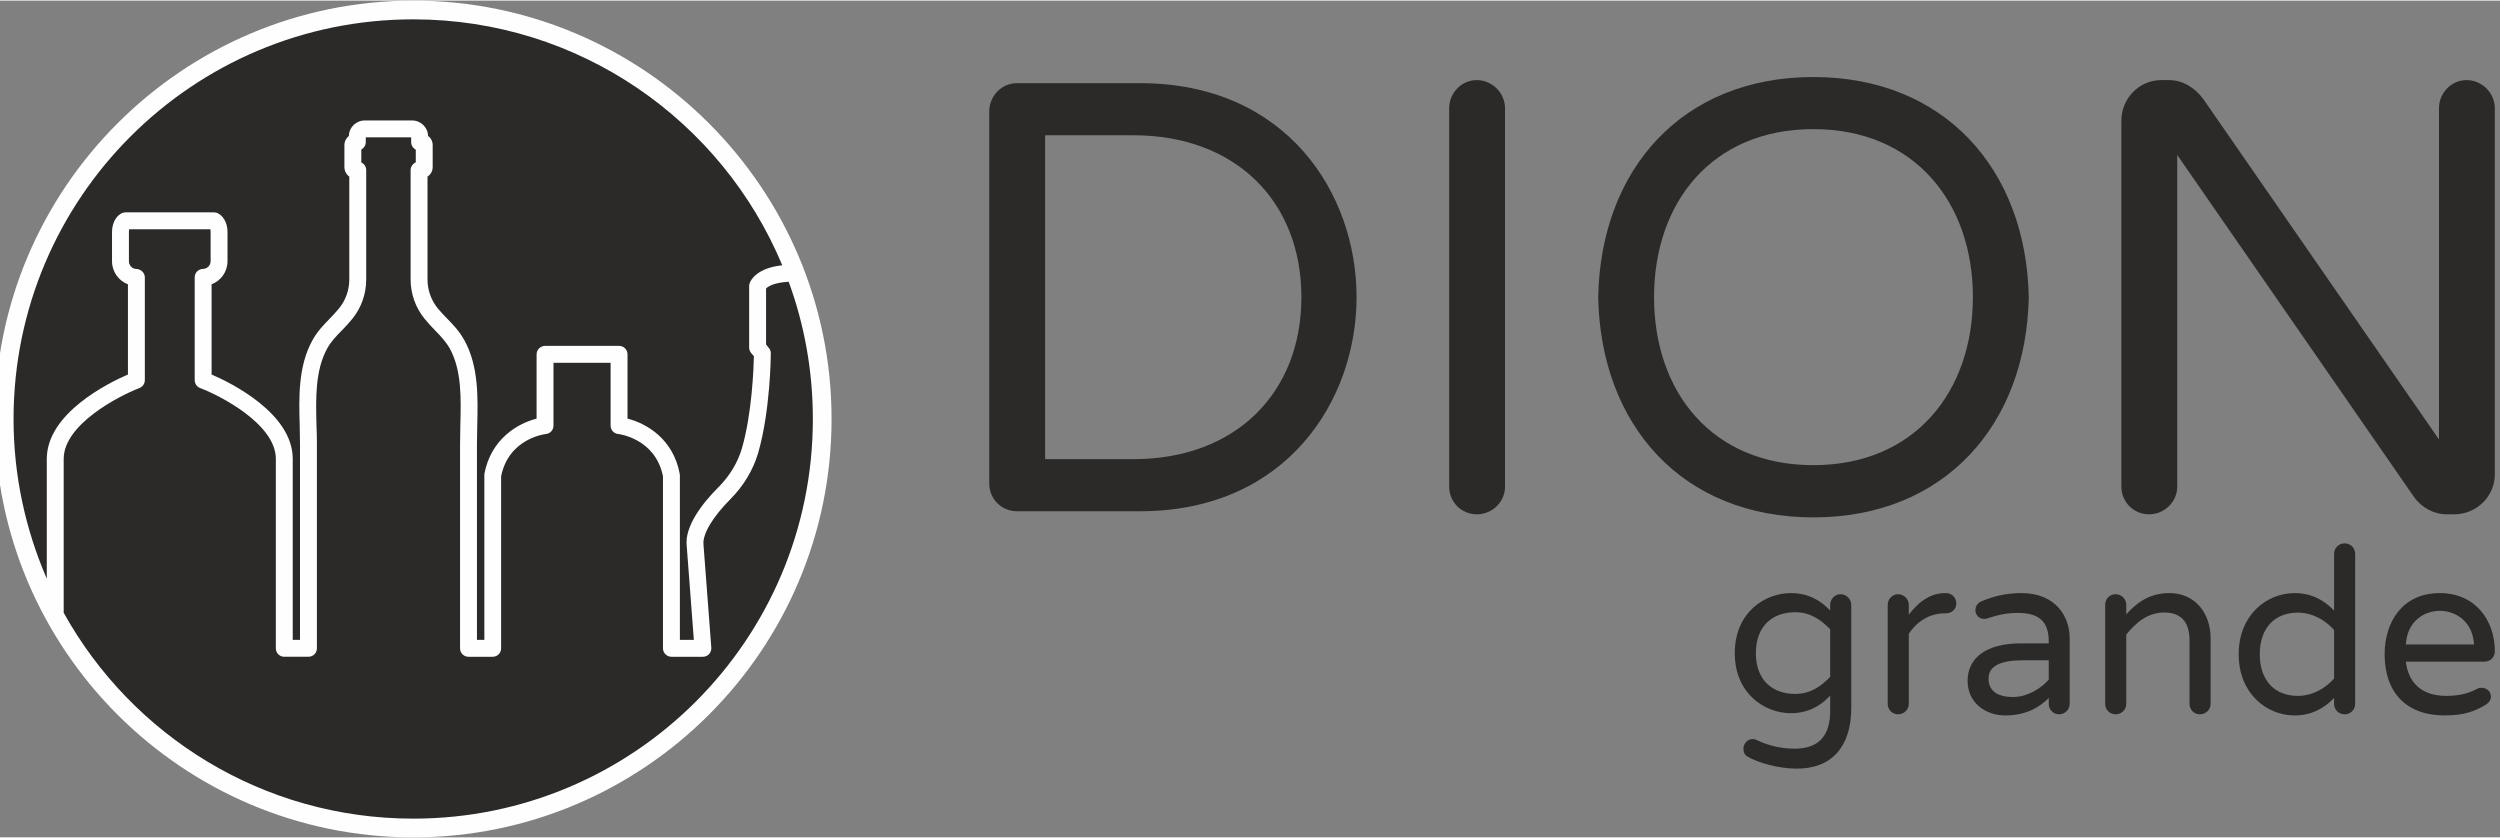
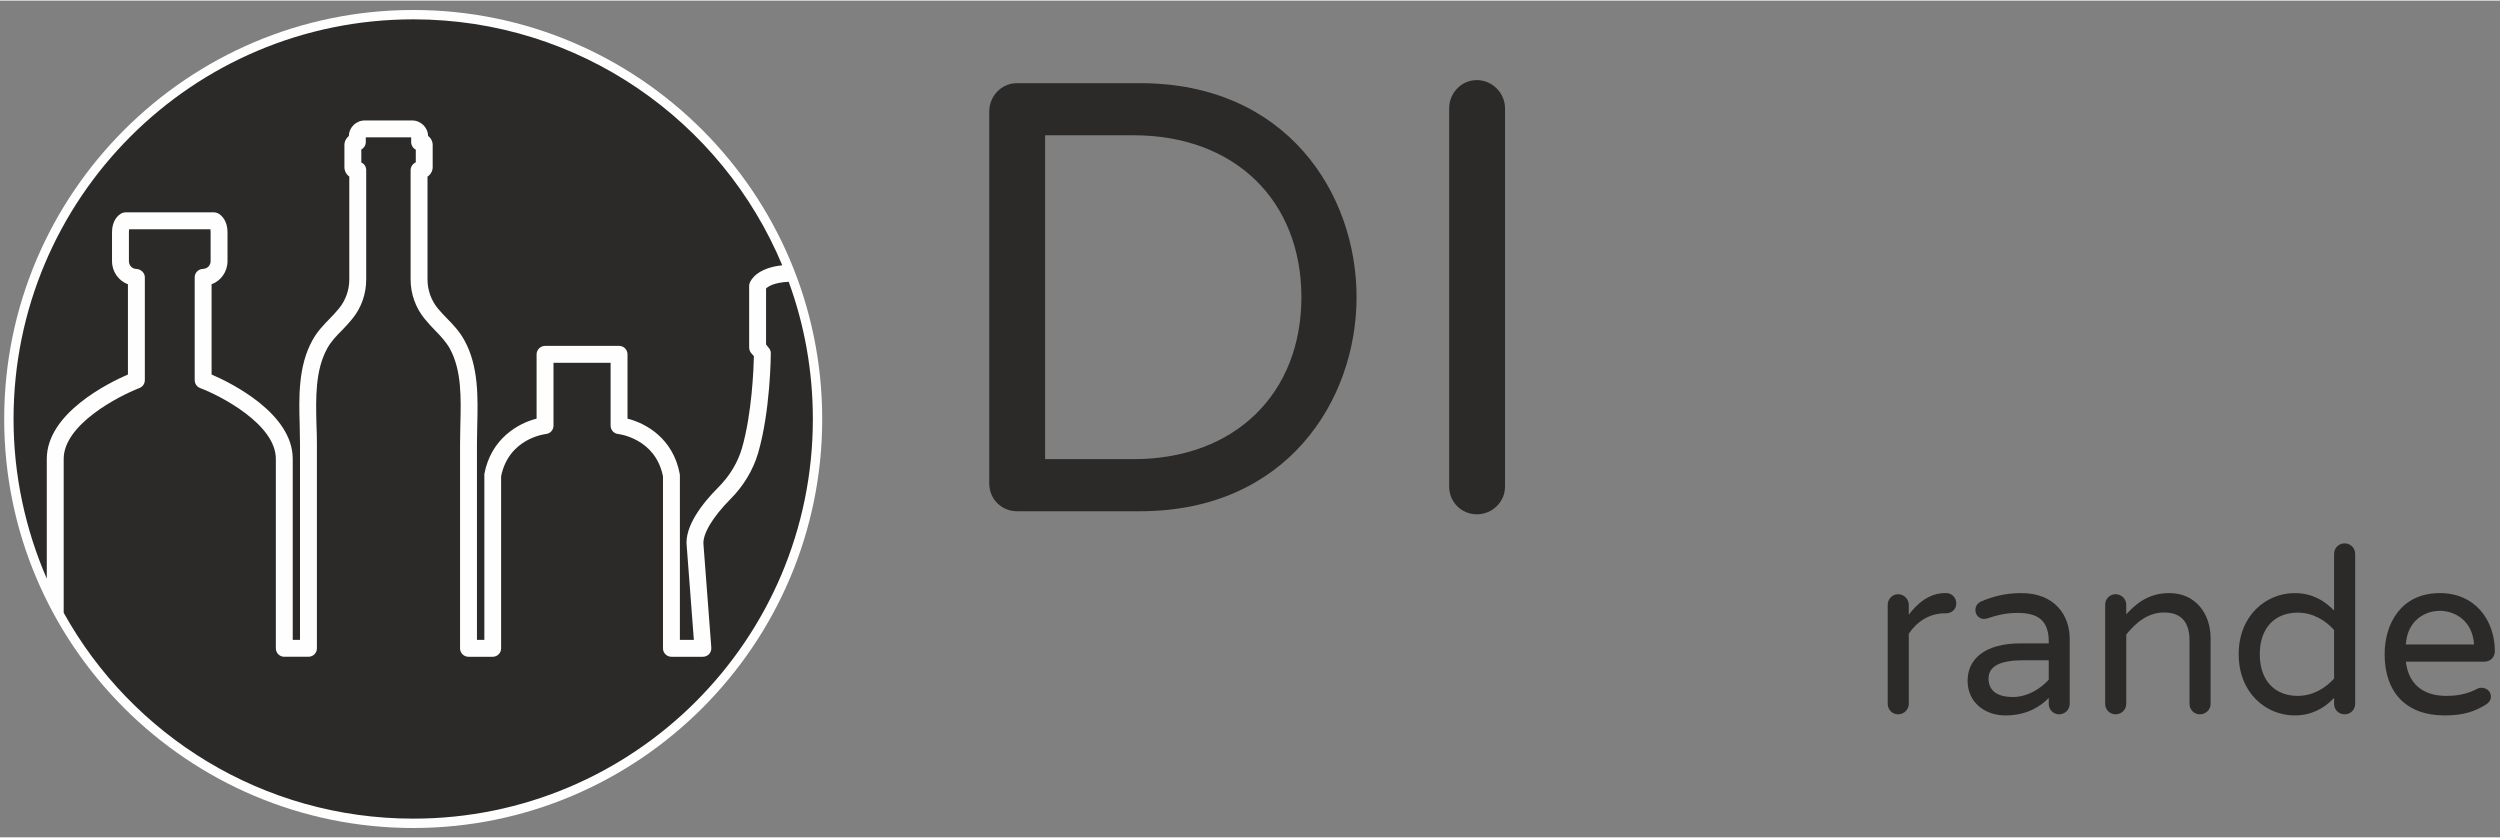
<svg xmlns="http://www.w3.org/2000/svg" xml:space="preserve" width="179px" height="60px" version="1.1" style="shape-rendering:geometricPrecision; text-rendering:geometricPrecision; image-rendering:optimizeQuality; fill-rule:evenodd; clip-rule:evenodd" viewBox="0 0 179 59.91">
  <rect x="0" y="0" width="179" height="59.91" fill="#808080" stroke="none" />
  <defs>
    <style type="text/css">
   
    .fil1 {fill:#FEFEFE;fill-rule:nonzero}
    .fil0 {fill:#2B2A29;fill-rule:nonzero}
   
  </style>
  </defs>
  <g id="Layer_x0020_1">
    <g id="_1613799142864">
-       <path class="fil0" d="M131.04 45.01c-0.61,-0.63 -1.37,-1.22 -2.51,-1.22 -1.57,0 -2.81,0.94 -2.81,2.93 0,1.98 1.24,2.92 2.81,2.92 1.14,0 1.9,-0.59 2.51,-1.22l0 -3.41zm1.51 -1.75l0 7.39c0,2.78 -1.41,4.34 -3.89,4.34 -1.34,0 -2.76,-0.42 -3.54,-0.86 -0.16,-0.1 -0.29,-0.27 -0.29,-0.58 0,-0.33 0.28,-0.68 0.66,-0.68 0.11,0 0.21,0.03 0.29,0.07 0.7,0.34 1.61,0.62 2.73,0.62 1.69,0 2.53,-0.91 2.53,-2.69l0 -1.11c-0.67,0.73 -1.58,1.26 -2.82,1.26 -1.84,0 -4.01,-1.38 -4.01,-4.3 0,-2.93 2.17,-4.3 4.01,-4.3 1.24,0 2.15,0.53 2.82,1.25l0 -0.41c0,-0.41 0.33,-0.76 0.75,-0.76 0.41,0 0.76,0.35 0.76,0.76z" />
      <path class="fil0" d="M140.07 43.16c0,0.43 -0.33,0.71 -0.76,0.71l-0.08 0c-1.09,0 -1.99,0.6 -2.56,1.46l0 5.02c0,0.42 -0.35,0.75 -0.77,0.75 -0.41,0 -0.74,-0.33 -0.74,-0.75l0 -7.09c0,-0.41 0.33,-0.76 0.74,-0.76 0.42,0 0.77,0.35 0.77,0.76l0 0.71c0.59,-0.79 1.45,-1.55 2.59,-1.55l0.08 0c0.42,0 0.73,0.33 0.73,0.74z" />
      <path class="fil0" d="M146.69 48.62l0 -1.39 -1.81 0c-1.55,0 -2.5,0.36 -2.5,1.31 0,0.71 0.42,1.32 1.76,1.32 1.02,0 1.98,-0.6 2.55,-1.24zm1.5 -2.95l0 4.68c0,0.42 -0.35,0.75 -0.76,0.75 -0.41,0 -0.74,-0.33 -0.74,-0.75l0 -0.42c-0.6,0.61 -1.56,1.25 -3.11,1.25 -1.44,0 -2.7,-0.92 -2.7,-2.48 0,-1.55 1.22,-2.68 3.8,-2.68l2.01 0 0 -0.13c0,-1.47 -0.73,-2.05 -2.22,-2.05 -0.93,0 -1.59,0.2 -2.2,0.4 -0.07,0.01 -0.15,0.03 -0.22,0.03 -0.33,0 -0.61,-0.27 -0.61,-0.63 0,-0.28 0.15,-0.51 0.43,-0.63 0.78,-0.33 1.69,-0.59 2.86,-0.59 2.42,0 3.46,1.63 3.46,3.25z" />
      <path class="fil0" d="M158.28 45.66l0 4.69c0,0.42 -0.35,0.75 -0.77,0.75 -0.41,0 -0.74,-0.33 -0.74,-0.75l0 -4.53c0,-1.25 -0.53,-2.01 -1.82,-2.01 -1.19,0 -2.05,0.76 -2.71,1.58l0 4.96c0,0.42 -0.35,0.75 -0.76,0.75 -0.42,0 -0.75,-0.33 -0.75,-0.75l0 -7.09c0,-0.43 0.33,-0.76 0.75,-0.76 0.41,0 0.76,0.33 0.76,0.76l0 0.68c0.69,-0.76 1.6,-1.52 3.08,-1.52 1.88,0 2.96,1.47 2.96,3.24z" />
      <path class="fil0" d="M167.12 48.54l0 -3.48c-0.64,-0.71 -1.54,-1.24 -2.61,-1.24 -1.57,0 -2.71,1.03 -2.71,2.98 0,1.95 1.14,2.98 2.71,2.98 1.07,0 1.97,-0.53 2.61,-1.24zm0 -4.87l0 -4.05c0,-0.43 0.33,-0.76 0.76,-0.76 0.42,0 0.75,0.33 0.75,0.76l0 10.73c0,0.42 -0.33,0.75 -0.75,0.75 -0.43,0 -0.76,-0.33 -0.76,-0.75l0 -0.42c-0.76,0.79 -1.67,1.25 -2.83,1.25 -2,0 -4,-1.57 -4,-4.38 0,-2.81 2,-4.38 4,-4.38 1.16,0 2.07,0.46 2.83,1.25z" />
      <path class="fil0" d="M172.26 46.1l4.88 0c-0.1,-1.72 -1.39,-2.41 -2.45,-2.41 -1.06,0 -2.33,0.69 -2.43,2.41zm6.09 3.74c0,0.27 -0.2,0.48 -0.43,0.61 -0.73,0.42 -1.46,0.73 -2.89,0.73 -2.7,0 -4.29,-1.6 -4.29,-4.38 0,-2.23 1.21,-4.38 3.95,-4.38 2.55,0 3.94,1.96 3.94,4.16 0,0.42 -0.3,0.75 -0.76,0.75l-5.61 0c0.17,1.49 1.11,2.45 2.9,2.45 0.99,0 1.62,-0.2 2.23,-0.52 0.1,-0.05 0.18,-0.06 0.3,-0.06 0.35,0 0.66,0.26 0.66,0.64z" />
      <path class="fil0" d="M93.18 21.23c0,-6.85 -4.7,-11.59 -12.03,-11.59l-6.32 0 0 23.19 6.32 0c7.33,0 12.03,-4.75 12.03,-11.6zm3.95 0c0,7.38 -5,15.33 -15.5,15.33l-8.82 0c-1.1,0 -1.98,-0.88 -1.98,-1.98l0 -26.65c0,-1.1 0.88,-2.02 1.98,-2.02l8.82 0c10.5,0 15.5,7.9 15.5,15.32z" />
      <path class="fil0" d="M107.76 7.71l0 27.09c0,1.1 -0.92,1.98 -2.02,1.98 -1.1,0 -1.98,-0.88 -1.98,-1.98l0 -27.09c0,-1.1 0.88,-2.02 1.98,-2.02 1.1,0 2.02,0.92 2.02,2.02z" />
-       <path class="fil0" d="M141.26 21.23c0,-6.76 -4.17,-12.03 -11.42,-12.03 -7.28,0 -11.41,5.27 -11.41,12.03 0,6.77 4.13,12.03 11.41,12.03 7.25,0 11.42,-5.26 11.42,-12.03zm4 0c-0.18,9.18 -6.06,15.77 -15.42,15.77 -9.39,0 -15.23,-6.59 -15.41,-15.77 0.18,-9.17 6.02,-15.76 15.41,-15.76 9.36,0 15.24,6.59 15.42,15.76z" />
-       <path class="fil0" d="M178.63 7.71l0 26.21c0,1.58 -1.32,2.86 -2.9,2.86l-0.53 0c-0.96,0 -1.8,-0.49 -2.32,-1.19l-16.99 -24.54 0 23.75c0,1.1 -0.93,1.98 -2.02,1.98 -1.1,0 -1.98,-0.88 -1.98,-1.98l0 -26.21c0,-1.58 1.27,-2.9 2.85,-2.9l0.57 0c0.97,0 1.81,0.53 2.42,1.32l16.9 24.41 0 -23.71c0,-1.1 0.88,-2.02 1.98,-2.02 1.1,0 2.02,0.92 2.02,2.02z" />
      <path class="fil1" d="M29.59 59.24c-16.15,0 -29.29,-13.14 -29.29,-29.28 0,-16.15 13.14,-29.29 29.29,-29.29 16.15,0 29.28,13.14 29.28,29.29 0,16.14 -13.13,29.28 -29.28,29.28z" />
-       <path class="fil1" d="M29.59 0c-16.52,0 -29.96,13.44 -29.96,29.96 0,16.51 13.44,29.95 29.96,29.95 16.52,0 29.95,-13.44 29.95,-29.95 0,-16.52 -13.43,-29.96 -29.95,-29.96zm0 1.34c15.8,0 28.61,12.81 28.61,28.62 0,15.8 -12.81,28.61 -28.61,28.61 -15.81,0 -28.62,-12.81 -28.62,-28.61 0,-15.81 12.81,-28.62 28.62,-28.62z" />
      <path class="fil0" d="M3.35 32.81c0,-3.27 4.44,-5.45 5.81,-6.04l0 -6.46c-0.67,-0.25 -1.14,-0.9 -1.14,-1.66l0 -2.07c0,-0.78 0.39,-1.22 0.72,-1.37 0.08,-0.03 0.16,-0.05 0.24,-0.05l6.35 0c0.08,0 0.16,0.02 0.24,0.05 0.33,0.15 0.72,0.59 0.72,1.37l0 2.07c0,0.76 -0.47,1.41 -1.14,1.66l0 6.46c1.37,0.59 5.81,2.77 5.81,6.04l0 12.96 0.52 0 0 -14.04c0,-0.42 -0.01,-0.85 -0.02,-1.29 -0.06,-2 -0.12,-4.26 0.91,-6.12 0.35,-0.64 0.81,-1.11 1.25,-1.56 0.22,-0.23 0.45,-0.47 0.66,-0.73 0.47,-0.58 0.73,-1.31 0.73,-2.06l0 -7.37c-0.21,-0.15 -0.35,-0.4 -0.35,-0.68l0 -1.58c0,-0.26 0.13,-0.5 0.32,-0.65 0.01,-0.62 0.52,-1.11 1.14,-1.11l3.39 0c0.62,0 1.13,0.5 1.14,1.11 0.2,0.14 0.33,0.38 0.33,0.65l0 1.58c0,0.29 -0.15,0.54 -0.37,0.68l0 7.37c0,0.75 0.26,1.48 0.73,2.06 0.22,0.26 0.44,0.5 0.67,0.73 0.44,0.45 0.89,0.92 1.24,1.56 1.03,1.86 0.97,4.12 0.92,6.12 -0.01,0.44 -0.02,0.87 -0.02,1.29l0 14.04 0.53 0 0 -11.77c0,-0.04 0,-0.07 0,-0.11 0.48,-2.54 2.43,-3.63 3.74,-3.96l0 -4.6c0,-0.34 0.28,-0.61 0.61,-0.61l5.3 0c0.33,0 0.6,0.27 0.6,0.61l0 4.6c1.32,0.33 3.27,1.42 3.74,3.96 0.01,0.04 0.01,0.07 0.01,0.11l0 11.77 1 0 -0.51 -6.71c-0.17,-1.43 1.14,-3.09 2.27,-4.22 0.8,-0.8 1.38,-1.76 1.68,-2.78 0.72,-2.47 0.84,-5.74 0.86,-6.6l-0.2 -0.23c-0.09,-0.11 -0.14,-0.25 -0.14,-0.39l0 -4.41c0,-0.07 0.01,-0.15 0.04,-0.21 0.07,-0.2 0.51,-1.08 2.33,-1.27 -4.31,-10.34 -14.52,-17.61 -26.42,-17.61 -15.81,0 -28.62,12.81 -28.62,28.62 0,4.06 0.86,7.92 2.38,11.43l0 -8.58z" />
      <path class="fil0" d="M56.47 20.13c-1.06,0.05 -1.49,0.35 -1.62,0.48l0 4.01 0.19 0.24c0.1,0.11 0.15,0.24 0.15,0.39 0,0.16 -0.03,4.13 -0.91,7.15 -0.36,1.21 -1.04,2.35 -1.98,3.29 -1.29,1.3 -2.01,2.52 -1.93,3.26l0.56 7.38c0.01,0.17 -0.05,0.34 -0.16,0.46 -0.11,0.12 -0.28,0.19 -0.44,0.19l-2.25 0c-0.34,0 -0.61,-0.27 -0.61,-0.6l0 -12.32c-0.54,-2.72 -3.18,-3.03 -3.21,-3.03 -0.31,-0.03 -0.54,-0.29 -0.54,-0.6l0 -4.5 -4.09 0 0 4.5c0,0.31 -0.23,0.57 -0.54,0.6 -0.1,0.01 -2.67,0.33 -3.21,3.03l0 12.32c0,0.33 -0.27,0.6 -0.6,0.6l-1.74 0c-0.33,0 -0.6,-0.27 -0.6,-0.6l0 -14.65c0,-0.43 0.01,-0.87 0.02,-1.32 0.05,-1.93 0.11,-3.93 -0.76,-5.51 -0.28,-0.49 -0.66,-0.89 -1.06,-1.3 -0.24,-0.25 -0.49,-0.51 -0.73,-0.81 -0.65,-0.79 -1.01,-1.79 -1.01,-2.82l0 -7.83c0,-0.25 0.16,-0.47 0.37,-0.56l0 -0.91c-0.2,-0.1 -0.33,-0.31 -0.33,-0.54l0 -0.34 -3.25 0 0 0.34c0,0.23 -0.13,0.43 -0.32,0.53l0 0.93c0.21,0.09 0.35,0.3 0.35,0.55l0 7.83c0,1.03 -0.35,2.03 -1,2.82 -0.24,0.3 -0.49,0.56 -0.73,0.81 -0.41,0.41 -0.79,0.81 -1.06,1.3 -0.87,1.58 -0.82,3.58 -0.77,5.51 0.02,0.45 0.03,0.89 0.03,1.32l0 14.65c0,0.33 -0.27,0.6 -0.61,0.6l-1.73 0c-0.33,0 -0.6,-0.27 -0.6,-0.6l0 -13.57c0,-2.46 -3.92,-4.5 -5.42,-5.07 -0.24,-0.09 -0.39,-0.32 -0.39,-0.57l0 -7.36c0,-0.33 0.27,-0.6 0.6,-0.6 0.32,-0.02 0.54,-0.26 0.54,-0.56l0 -2.07c0,-0.1 -0.01,-0.16 -0.02,-0.21l-5.81 0c-0.01,0.05 -0.02,0.11 -0.02,0.21l0 2.07c0,0.3 0.22,0.54 0.5,0.56 0.34,0 0.64,0.27 0.64,0.6l0 7.36c0,0.25 -0.15,0.48 -0.39,0.57 -1.5,0.58 -5.42,2.61 -5.42,5.07l0 11.02c4.88,8.79 14.26,14.74 25.03,14.74 15.8,0 28.61,-12.81 28.61,-28.61 0,-3.46 -0.61,-6.77 -1.73,-9.83z" />
    </g>
  </g>
</svg>